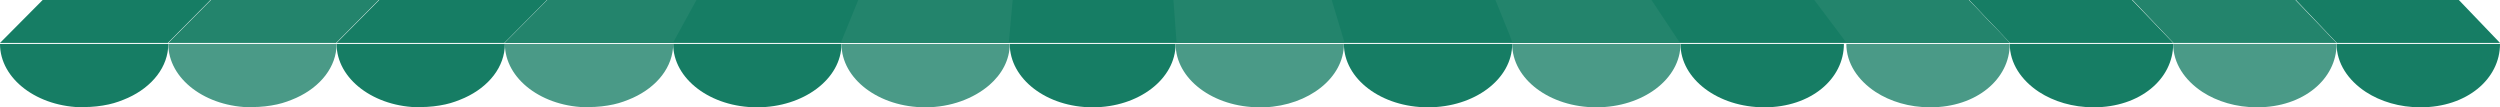
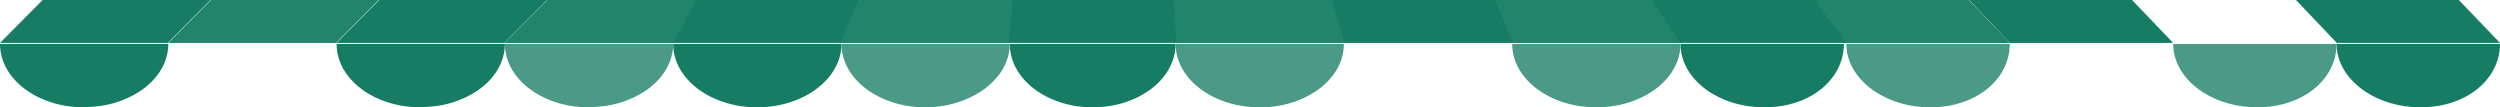
<svg xmlns="http://www.w3.org/2000/svg" id="Layer_1" version="1.1" viewBox="0 0 1025 44">
  <defs>
    <style>
      .st0 {
        fill: #23846c;
      }

      .st1 {
        fill: #4a9a87;
      }

      .st2 {
        fill: #167d64;
      }
    </style>
  </defs>
  <g>
    <path class="st2" d="M269.2-45l-62.2,62.6h617l-60-62.6h-494.8Z" />
    <path class="st2" d="M414,18c0,14.4,15.2,26,34,26s34-11.6,34-26h-68Z" />
-     <path class="st2" d="M551,18c0,14.4,15.4,26,34.5,26s34.5-11.6,34.5-26h-69Z" />
    <g>
      <path class="st2" d="M689,18c0,14.4,15.4,26,34.4,26s32.6-11.6,32.6-26h-67Z" />
      <path class="st2" d="M891,17.6h-66.9l-59.6-62.6h66.5l60,62.6Z" />
-       <path class="st2" d="M858.4,44c-8.6,0-16.4-2.4-22.4-6.3-7.3-4.8-12-11.8-12-19.7h67c0,14.4-13.6,26-32.6,26Z" />
      <path class="st2" d="M1025,17.6h-66.9l-59.6-62.6h66.5l60,62.6Z" />
      <path class="st2" d="M992.4,44c-8.6,0-16.4-2.4-22.4-6.3-7.3-4.8-12-11.8-12-19.7h67c0,14.4-13.6,26-32.6,26Z" />
    </g>
    <g>
      <path class="st2" d="M276,18c0,14.4,15.4,26,34.4,26s34.6-11.6,34.6-26h-69Z" />
      <path class="st2" d="M206.8,17.6h-68.8l62.2-62.6h68.8l-62.2,62.6Z" />
      <path class="st2" d="M172.4,44c-19,0-34.4-11.6-34.4-26h69c0,9.4-6.6,17.6-16.5,22.1-2.5,1.1-5.1,2.1-7.9,2.7-3.2.7-6.6,1.1-10.2,1.1Z" />
      <path class="st2" d="M68.8,17.6H0l62.2-62.6h68.8l-62.2,62.6Z" />
      <path class="st2" d="M34.4,44C15.4,44,0,32.4,0,18h69c0,9.4-6.6,17.6-16.5,22.1-2.5,1.1-5.1,2.1-7.9,2.7-3.2.7-6.6,1.1-10.2,1.1Z" />
    </g>
  </g>
  <g>
    <path class="st1" d="M241.4,44c-19,0-34.4-11.6-34.4-26h69c0,9.4-6.6,17.6-16.5,22.1-2.5,1.1-5.1,2.1-7.9,2.7-3.2.7-6.6,1.1-10.2,1.1Z" />
-     <path class="st1" d="M103.4,44c-19,0-34.4-11.6-34.4-26h69c0,9.4-6.6,17.6-16.5,22.1-2.5,1.1-5.1,2.1-7.9,2.7-3.2.7-6.6,1.1-10.2,1.1Z" />
    <path class="st1" d="M379.4,44c-19,0-34.4-11.6-34.4-26h69c0,6.5-3.2,12.4-8.4,16.9-6.4,5.5-15.8,9.1-26.2,9.1Z" />
    <path class="st1" d="M516.5,44c-19.1,0-34.5-11.6-34.5-26h69c0,13.9-14.4,25.2-32.5,26-.6,0-1.3,0-2,0Z" />
    <path class="st1" d="M654.5,44c-19.1,0-34.5-11.6-34.5-26h69c0,14.4-15.4,26-34.5,26Z" />
    <path class="st1" d="M791.4,44c-8.6,0-16.4-2.4-22.4-6.3-7.3-4.8-12-11.8-12-19.7h67c0,14.4-13.6,26-32.6,26Z" />
    <path class="st1" d="M925.4,44c-8.6,0-16.4-2.4-22.4-6.3-7.3-4.8-12-11.8-12-19.7h67c0,14.4-13.6,26-32.6,26Z" />
  </g>
  <g>
    <path class="st0" d="M275.8,17.6h-68.8l62.2-62.6h41l-34.3,62.6Z" />
    <path class="st0" d="M413.5,17.6h-68.8l25.6-62.6h49l-5.7,62.6Z" />
    <path class="st0" d="M551.2,17.6h-68.8l-4.6-62.6h54.7l18.8,62.6Z" />
    <path class="st0" d="M688.9,17.6h-68.8l-1.1-3.1-24.1-59.5h52.3l41.6,62.6Z" />
    <path class="st0" d="M137.8,17.6h-68.8l62.2-62.6h68.8l-62.2,62.6Z" />
    <path class="st0" d="M824,17.6h-66.9l-47.1-62.6h54l60,62.6Z" />
-     <path class="st0" d="M958,17.6h-66.9l-59.6-62.6h66.5l60,62.6Z" />
  </g>
</svg>